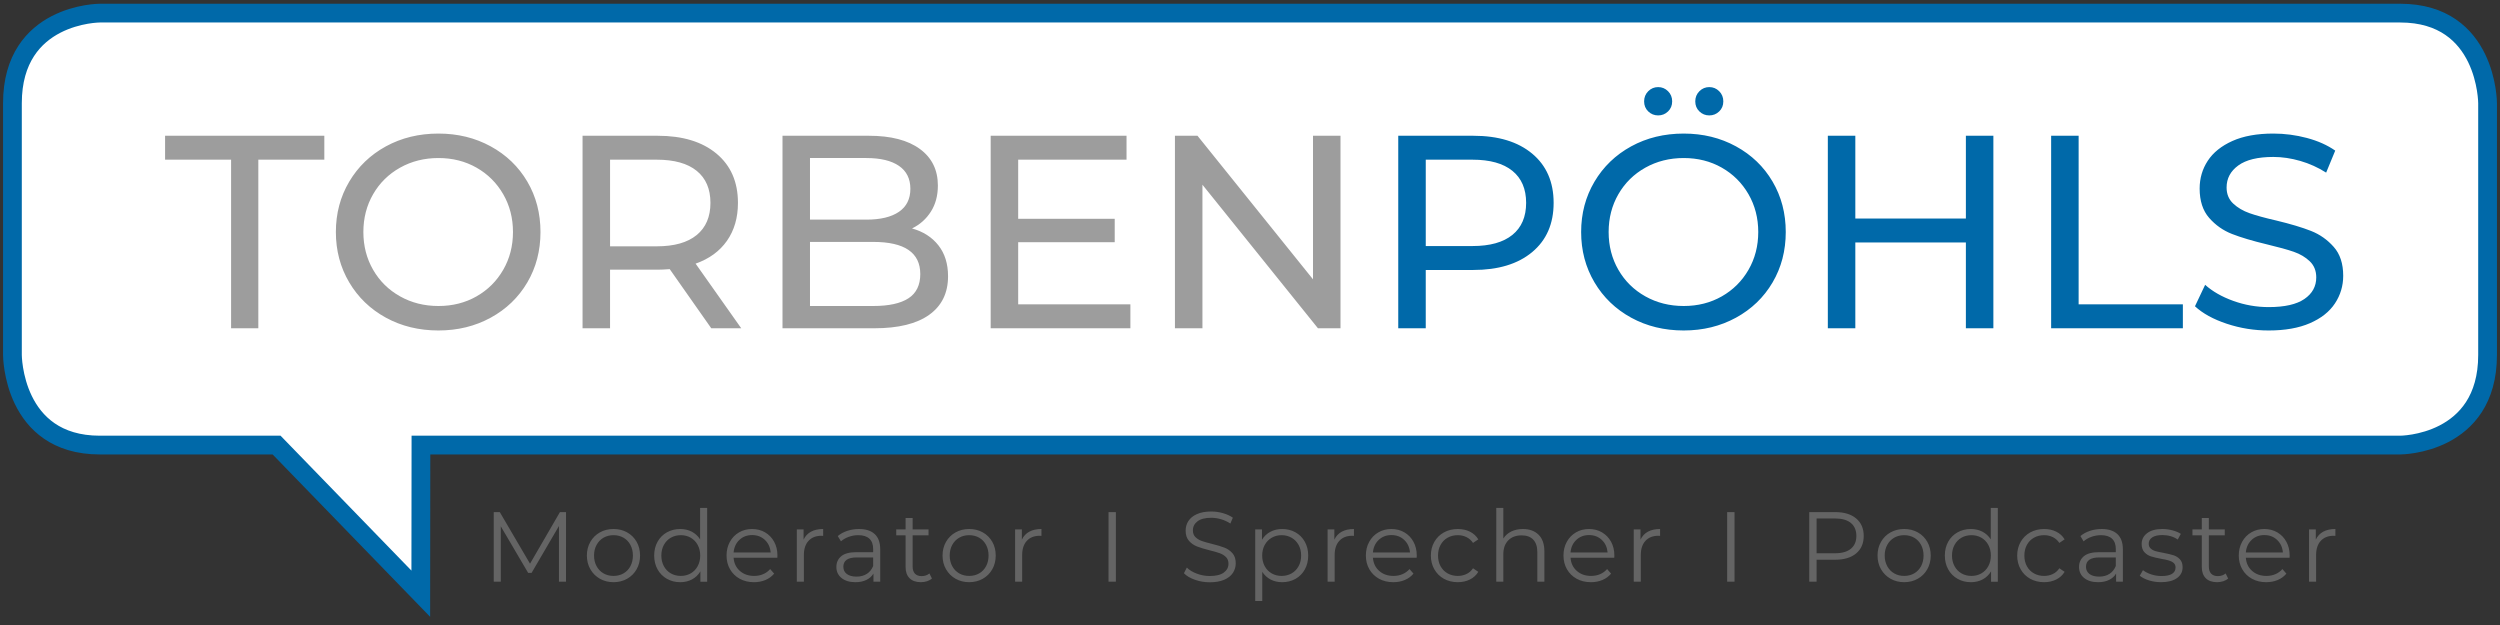
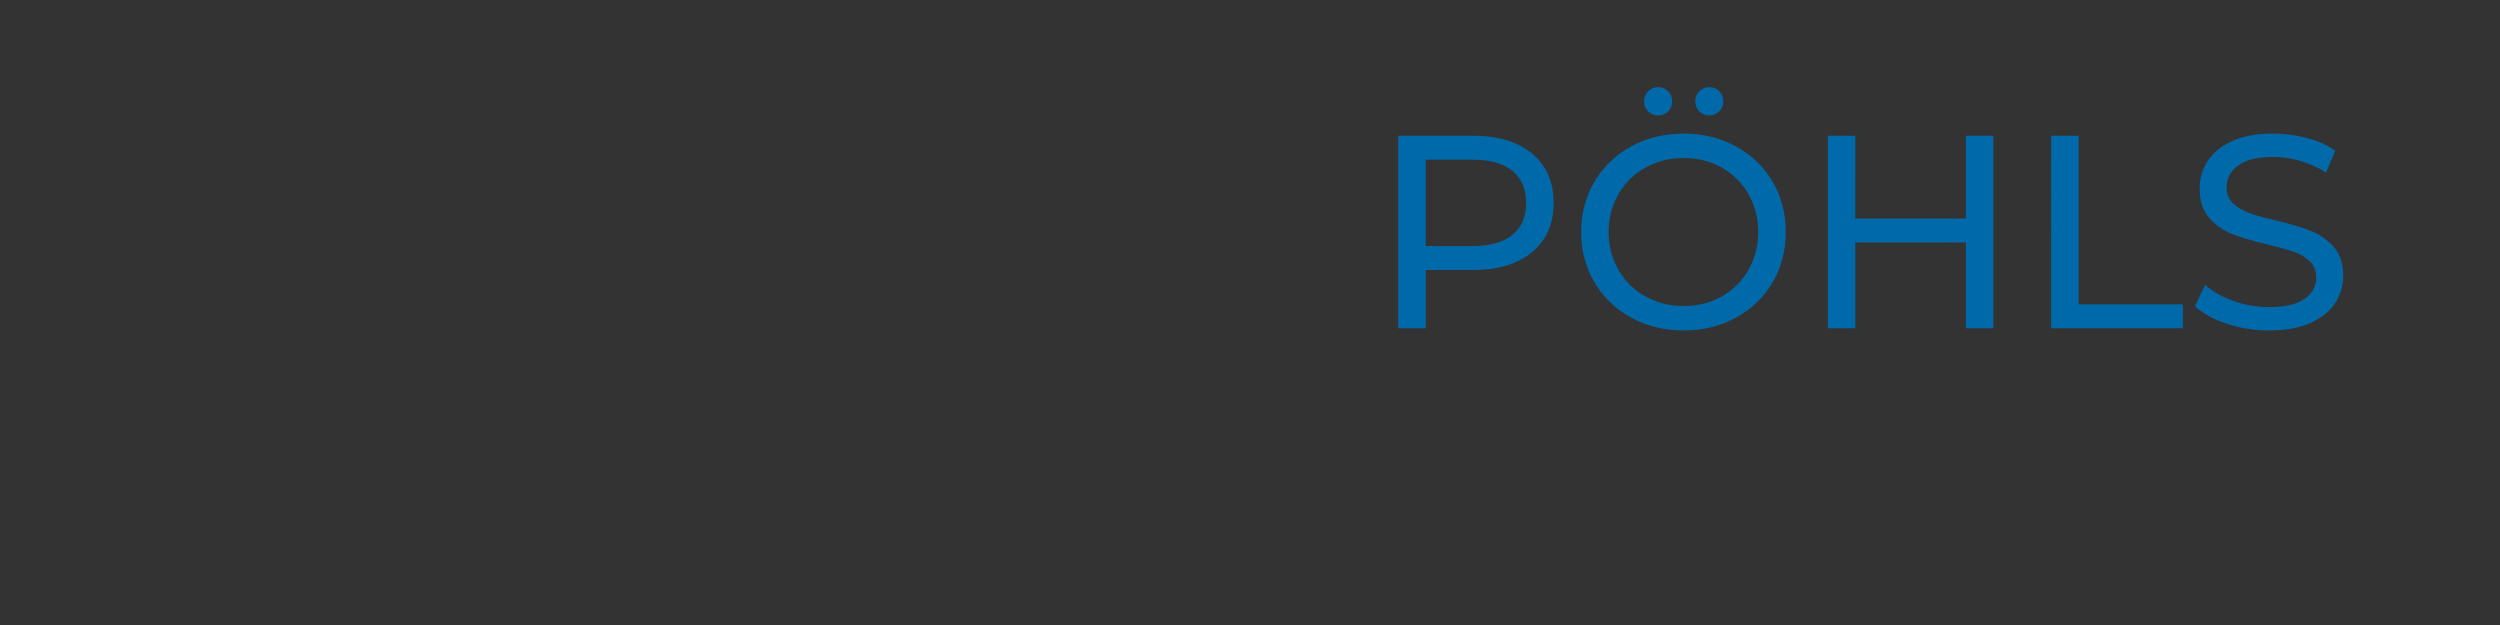
<svg xmlns="http://www.w3.org/2000/svg" xmlns:xlink="http://www.w3.org/1999/xlink" version="1.1" id="Ebene_1" x="0px" y="0px" width="400px" height="100px" viewBox="0 0 400 100" enable-background="new 0 0 400 100" xml:space="preserve">
  <rect x="0" y="0" width="400" height="100" fill="#333333" stroke="none" />
  <g>
-     <path fill="#FFFFFF" d="M398.012,56.795v-40.28c0,0,0-14.416-13.986-14.416H15.975c0,0-13.986,0-13.986,14.416v40.28   c0,0,0,14.417,13.986,14.417h28.28l23.07,23.78l0.025-23.78h316.675C384.025,71.212,398.012,71.212,398.012,56.795L398.012,56.795z   " />
    <g>
      <defs>
-         <rect id="SVGID_1_" y="0.111" width="400" height="99.778" />
-       </defs>
+         </defs>
      <clipPath id="SVGID_2_">
        <use xlink:href="#SVGID_1_" overflow="visible" />
      </clipPath>
-       <path clip-path="url(#SVGID_2_)" fill="none" stroke="#0069A9" stroke-width="3" d="M398.012,56.795v-40.28    c0,0,0-14.416-13.986-14.416H15.975c0,0-13.986,0-13.986,14.416v40.28c0,0,0,14.417,13.986,14.417h28.28l23.07,23.78l0.025-23.78    h316.675C384.025,71.212,398.012,71.212,398.012,56.795L398.012,56.795z" />
    </g>
-     <path fill="#646464" d="M89.59,81.938l-4.787,8.254l-4.835-8.254h-0.97V93.07h1.129v-8.859l4.373,7.444h0.557l4.375-7.492v8.907   h1.129V81.938H89.59L89.59,81.938z M98.164,93.149c0.806,0,1.532-0.183,2.179-0.548c0.646-0.366,1.153-0.873,1.519-1.52   c0.366-0.646,0.549-1.378,0.549-2.195c0-0.815-0.183-1.548-0.549-2.194c-0.366-0.646-0.873-1.15-1.519-1.511   c-0.647-0.36-1.373-0.541-2.179-0.541c-0.807,0-1.533,0.181-2.179,0.541c-0.647,0.36-1.156,0.864-1.526,1.511   c-0.372,0.646-0.558,1.379-0.558,2.194c0,0.817,0.186,1.549,0.558,2.195c0.371,0.646,0.879,1.153,1.526,1.52   C96.631,92.967,97.357,93.149,98.164,93.149L98.164,93.149L98.164,93.149z M98.164,92.147c-0.594,0-1.127-0.135-1.599-0.405   s-0.843-0.655-1.113-1.153c-0.271-0.498-0.406-1.065-0.406-1.702c0-0.636,0.135-1.203,0.406-1.701   c0.27-0.498,0.642-0.883,1.113-1.153s1.004-0.405,1.599-0.405c0.593,0,1.126,0.135,1.598,0.405c0.471,0.271,0.84,0.655,1.105,1.153   c0.265,0.498,0.397,1.065,0.397,1.701c0,0.637-0.133,1.204-0.397,1.702c-0.265,0.498-0.634,0.883-1.105,1.153   C99.29,92.013,98.757,92.147,98.164,92.147L98.164,92.147L98.164,92.147z M112.016,81.269v5.026   c-0.35-0.541-0.798-0.952-1.344-1.232c-0.546-0.281-1.159-0.422-1.837-0.422c-0.785,0-1.495,0.178-2.131,0.533   s-1.135,0.856-1.495,1.503s-0.541,1.383-0.541,2.21s0.181,1.564,0.541,2.211c0.36,0.647,0.859,1.15,1.495,1.511   c0.636,0.361,1.346,0.541,2.131,0.541c0.7,0,1.328-0.147,1.885-0.444c0.557-0.298,1.004-0.728,1.344-1.289v1.654h1.081V81.269   H112.016L112.016,81.269z M108.931,92.147c-0.594,0-1.126-0.135-1.598-0.405s-0.843-0.655-1.114-1.153   c-0.27-0.498-0.405-1.065-0.405-1.702c0-0.636,0.135-1.203,0.405-1.701c0.271-0.498,0.642-0.883,1.114-1.153   s1.004-0.405,1.598-0.405c0.583,0,1.111,0.135,1.583,0.405s0.843,0.655,1.113,1.153c0.271,0.498,0.406,1.065,0.406,1.701   c0,0.637-0.135,1.204-0.406,1.702c-0.27,0.498-0.642,0.883-1.113,1.153S109.513,92.147,108.931,92.147L108.931,92.147   L108.931,92.147z M124.39,88.887c0-0.827-0.175-1.561-0.525-2.202c-0.35-0.642-0.832-1.143-1.447-1.503s-1.31-0.541-2.083-0.541   c-0.774,0-1.472,0.181-2.092,0.541c-0.621,0.36-1.108,0.864-1.463,1.511c-0.355,0.646-0.533,1.379-0.533,2.194   c0,0.817,0.186,1.549,0.557,2.195c0.371,0.646,0.888,1.153,1.55,1.52c0.663,0.365,1.423,0.548,2.282,0.548   c0.668,0,1.281-0.116,1.837-0.35c0.557-0.233,1.021-0.573,1.392-1.018l-0.636-0.731c-0.318,0.36-0.694,0.633-1.129,0.818   c-0.434,0.186-0.912,0.278-1.431,0.278c-0.923,0-1.686-0.268-2.291-0.803c-0.604-0.535-0.938-1.238-1.002-2.107h6.999   L124.39,88.887L124.39,88.887z M120.334,85.611c0.816,0,1.498,0.257,2.044,0.771c0.545,0.514,0.855,1.185,0.93,2.011h-5.933   c0.075-0.826,0.385-1.497,0.931-2.011C118.853,85.868,119.528,85.611,120.334,85.611L120.334,85.611L120.334,85.611z    M128.572,86.343v-1.639h-1.082v8.366h1.129v-4.263c0-0.976,0.249-1.733,0.748-2.274c0.498-0.541,1.188-0.811,2.067-0.811   l0.271,0.016v-1.098c-0.774,0-1.423,0.144-1.948,0.43S128.837,85.78,128.572,86.343L128.572,86.343L128.572,86.343z    M137.447,84.641c-0.657,0-1.283,0.098-1.876,0.294c-0.594,0.197-1.103,0.476-1.527,0.835l0.509,0.844   c0.35-0.308,0.768-0.549,1.256-0.724c0.488-0.176,0.997-0.263,1.526-0.263c0.775,0,1.363,0.188,1.766,0.564   c0.403,0.377,0.604,0.925,0.604,1.646v0.51h-2.656c-1.124,0-1.942,0.218-2.457,0.651c-0.515,0.436-0.771,1.008-0.771,1.719   c0,0.731,0.276,1.319,0.827,1.766c0.551,0.445,1.293,0.667,2.227,0.667c0.678,0,1.264-0.121,1.757-0.366   c0.493-0.243,0.867-0.582,1.122-1.017v1.304h1.082v-5.186c0-1.07-0.292-1.879-0.875-2.425S138.54,84.641,137.447,84.641   L137.447,84.641L137.447,84.641z M137.05,92.259c-0.667,0-1.188-0.14-1.558-0.421c-0.372-0.281-0.557-0.666-0.557-1.153   c0-0.996,0.716-1.495,2.147-1.495h2.625v1.368c-0.223,0.551-0.562,0.973-1.018,1.265C138.232,92.113,137.686,92.259,137.05,92.259   L137.05,92.259L137.05,92.259z M148.708,91.75c-0.159,0.138-0.347,0.244-0.564,0.318c-0.217,0.074-0.442,0.111-0.676,0.111   c-0.466,0-0.824-0.13-1.074-0.391c-0.249-0.259-0.373-0.638-0.373-1.137v-4.994h2.544v-0.954h-2.544v-1.828h-1.129v1.828h-1.495   v0.954h1.495v5.059c0,0.773,0.212,1.373,0.636,1.797s1.028,0.636,1.813,0.636c0.339,0,0.666-0.05,0.978-0.151   c0.313-0.1,0.575-0.246,0.788-0.438L148.708,91.75L148.708,91.75z M155.07,93.149c0.804,0,1.532-0.183,2.179-0.548   c0.646-0.366,1.153-0.873,1.519-1.52c0.366-0.646,0.548-1.378,0.548-2.195c0-0.815-0.183-1.548-0.548-2.194   c-0.366-0.646-0.874-1.15-1.519-1.511c-0.647-0.36-1.375-0.541-2.179-0.541c-0.806,0-1.534,0.181-2.179,0.541   c-0.647,0.36-1.156,0.864-1.527,1.511c-0.372,0.646-0.556,1.379-0.556,2.194c0,0.817,0.184,1.549,0.556,2.195   c0.372,0.646,0.88,1.153,1.527,1.52C153.537,92.967,154.265,93.149,155.07,93.149L155.07,93.149L155.07,93.149z M155.07,92.147   c-0.596,0-1.128-0.135-1.599-0.405c-0.472-0.271-0.843-0.655-1.114-1.153c-0.27-0.498-0.405-1.065-0.405-1.702   c0-0.636,0.135-1.203,0.405-1.701c0.271-0.498,0.642-0.883,1.114-1.153c0.471-0.271,1.003-0.405,1.599-0.405   c0.593,0,1.126,0.135,1.599,0.405c0.47,0.271,0.84,0.655,1.105,1.153c0.264,0.498,0.397,1.065,0.397,1.701   c0,0.637-0.134,1.204-0.397,1.702c-0.265,0.498-0.635,0.883-1.105,1.153C156.196,92.013,155.664,92.147,155.07,92.147   L155.07,92.147L155.07,92.147z M163.5,86.343v-1.639h-1.082v8.366h1.129v-4.263c0-0.976,0.248-1.733,0.748-2.274   c0.498-0.541,1.186-0.811,2.067-0.811l0.27,0.016v-1.098c-0.774,0-1.423,0.144-1.948,0.43S163.764,85.78,163.5,86.343L163.5,86.343   L163.5,86.343z M177.364,93.07h1.177V81.938h-1.177V93.07L177.364,93.07z M193.567,93.165c0.912,0,1.681-0.135,2.306-0.404   c0.626-0.271,1.09-0.637,1.392-1.098c0.302-0.462,0.453-0.973,0.453-1.535c0-0.679-0.175-1.217-0.525-1.614   c-0.35-0.398-0.777-0.694-1.28-0.891s-1.164-0.396-1.98-0.597c-0.689-0.17-1.238-0.326-1.646-0.469   c-0.408-0.144-0.748-0.351-1.018-0.62c-0.271-0.271-0.406-0.629-0.406-1.074c0-0.594,0.247-1.078,0.74-1.455   c0.493-0.376,1.227-0.565,2.203-0.565c0.508,0,1.028,0.078,1.558,0.231c0.53,0.154,1.028,0.385,1.495,0.691l0.398-0.938   c-0.446-0.308-0.973-0.549-1.583-0.724c-0.609-0.176-1.232-0.263-1.868-0.263c-0.912,0-1.676,0.138-2.291,0.413   c-0.615,0.275-1.071,0.644-1.368,1.105c-0.297,0.461-0.445,0.974-0.445,1.535c0,0.689,0.178,1.235,0.533,1.638   c0.355,0.403,0.783,0.703,1.281,0.899c0.499,0.195,1.166,0.399,2.004,0.611c0.7,0.17,1.246,0.326,1.638,0.47   c0.393,0.143,0.724,0.348,0.994,0.612c0.27,0.266,0.405,0.62,0.405,1.065c0,0.583-0.249,1.058-0.748,1.424   c-0.498,0.365-1.246,0.549-2.242,0.549c-0.711,0-1.4-0.125-2.068-0.375c-0.668-0.248-1.204-0.574-1.606-0.978l-0.461,0.907   c0.414,0.435,1,0.784,1.758,1.049C191.947,93.033,192.74,93.165,193.567,93.165L193.567,93.165L193.567,93.165z M205.146,84.641   c-0.7,0-1.328,0.148-1.885,0.445c-0.558,0.297-1.006,0.722-1.345,1.272v-1.654h-1.082v11.452h1.129v-4.66   c0.35,0.54,0.797,0.951,1.344,1.231c0.546,0.282,1.158,0.422,1.838,0.422c0.795,0,1.508-0.178,2.138-0.533   c0.632-0.354,1.128-0.855,1.487-1.502c0.361-0.646,0.541-1.39,0.541-2.228c0-0.827-0.18-1.563-0.541-2.21   c-0.359-0.646-0.858-1.147-1.495-1.503C206.642,84.818,205.931,84.641,205.146,84.641L205.146,84.641L205.146,84.641z    M205.066,92.147c-0.595,0-1.127-0.135-1.599-0.405s-0.843-0.655-1.113-1.153s-0.405-1.065-0.405-1.702   c0-0.636,0.135-1.2,0.405-1.693s0.642-0.878,1.113-1.153s1.004-0.413,1.599-0.413c0.583,0,1.112,0.138,1.59,0.413   c0.479,0.275,0.851,0.66,1.121,1.153s0.406,1.058,0.406,1.693c0,0.637-0.136,1.204-0.406,1.702s-0.643,0.883-1.121,1.153   C206.179,92.013,205.649,92.147,205.066,92.147L205.066,92.147L205.066,92.147z M213.496,86.343v-1.639h-1.082v8.366h1.13v-4.263   c0-0.976,0.248-1.733,0.747-2.274c0.498-0.541,1.188-0.811,2.068-0.811l0.271,0.016v-1.098c-0.774,0-1.424,0.144-1.95,0.43   C214.156,85.356,213.762,85.78,213.496,86.343L213.496,86.343L213.496,86.343z M226.681,88.887c0-0.827-0.176-1.561-0.525-2.202   c-0.349-0.642-0.832-1.143-1.446-1.503c-0.615-0.36-1.311-0.541-2.084-0.541c-0.774,0-1.471,0.181-2.092,0.541   c-0.62,0.36-1.108,0.864-1.463,1.511c-0.355,0.646-0.533,1.379-0.533,2.194c0,0.817,0.186,1.549,0.557,2.195   s0.888,1.153,1.551,1.52c0.662,0.365,1.424,0.548,2.283,0.548c0.668,0,1.28-0.116,1.837-0.35c0.556-0.233,1.02-0.573,1.391-1.018   l-0.635-0.731c-0.318,0.36-0.695,0.633-1.13,0.818c-0.436,0.186-0.912,0.278-1.432,0.278c-0.923,0-1.686-0.268-2.29-0.803   s-0.938-1.238-1.002-2.107h6.997L226.681,88.887L226.681,88.887z M222.625,85.611c0.816,0,1.497,0.257,2.043,0.771   c0.547,0.514,0.857,1.185,0.931,2.011h-5.932c0.074-0.826,0.385-1.497,0.93-2.011C221.143,85.868,221.819,85.611,222.625,85.611   L222.625,85.611L222.625,85.611z M233.25,93.149c0.708,0,1.352-0.14,1.923-0.422c0.573-0.28,1.024-0.691,1.353-1.231l-0.842-0.573   c-0.277,0.414-0.628,0.721-1.05,0.922c-0.425,0.202-0.886,0.303-1.384,0.303c-0.604,0-1.148-0.135-1.631-0.405   c-0.484-0.271-0.859-0.652-1.129-1.146c-0.271-0.493-0.406-1.063-0.406-1.71c0-0.636,0.136-1.203,0.406-1.701   c0.27-0.498,0.645-0.883,1.129-1.153c0.482-0.271,1.026-0.405,1.631-0.405c0.498,0,0.959,0.104,1.384,0.311   c0.422,0.206,0.772,0.517,1.05,0.93l0.842-0.572c-0.328-0.541-0.777-0.952-1.343-1.232c-0.568-0.281-1.212-0.422-1.933-0.422   c-0.827,0-1.567,0.181-2.22,0.541c-0.651,0.36-1.164,0.864-1.534,1.511c-0.373,0.646-0.558,1.379-0.558,2.194   c0,0.817,0.185,1.552,0.558,2.203c0.37,0.652,0.883,1.158,1.534,1.519C231.683,92.97,232.423,93.149,233.25,93.149L233.25,93.149   L233.25,93.149z M243.666,84.641c-0.7,0-1.319,0.133-1.862,0.397c-0.538,0.266-0.964,0.642-1.271,1.13v-4.899h-1.129V93.07h1.129   v-4.39c0-0.943,0.263-1.684,0.788-2.219c0.522-0.536,1.236-0.804,2.137-0.804c0.807,0,1.427,0.229,1.862,0.685   c0.434,0.456,0.651,1.118,0.651,1.987v4.74h1.13v-4.852c0-1.166-0.31-2.054-0.93-2.663   C245.551,84.946,244.715,84.641,243.666,84.641L243.666,84.641L243.666,84.641z M258.298,88.887c0-0.827-0.175-1.561-0.524-2.202   c-0.351-0.642-0.834-1.143-1.448-1.503c-0.615-0.36-1.309-0.541-2.083-0.541c-0.773,0-1.472,0.181-2.092,0.541   c-0.619,0.36-1.107,0.864-1.464,1.511c-0.354,0.646-0.531,1.379-0.531,2.194c0,0.817,0.185,1.549,0.557,2.195   c0.37,0.646,0.888,1.153,1.55,1.52c0.663,0.365,1.424,0.548,2.282,0.548c0.668,0,1.28-0.116,1.837-0.35s1.021-0.573,1.393-1.018   l-0.637-0.731c-0.318,0.36-0.695,0.633-1.129,0.818c-0.435,0.186-0.912,0.278-1.432,0.278c-0.923,0-1.687-0.268-2.291-0.803   s-0.938-1.238-1.002-2.107h6.999L258.298,88.887L258.298,88.887z M254.242,85.611c0.815,0,1.498,0.257,2.044,0.771   c0.546,0.514,0.855,1.185,0.931,2.011h-5.934c0.074-0.826,0.385-1.497,0.931-2.011C252.761,85.868,253.437,85.611,254.242,85.611   L254.242,85.611L254.242,85.611z M262.48,86.343v-1.639h-1.082v8.366h1.13v-4.263c0-0.976,0.249-1.733,0.747-2.274   s1.188-0.811,2.068-0.811l0.271,0.016v-1.098c-0.774,0-1.424,0.144-1.949,0.43C263.141,85.356,262.746,85.78,262.48,86.343   L262.48,86.343L262.48,86.343z M276.346,93.07h1.177V81.938h-1.177V93.07L276.346,93.07z M293.646,81.938h-4.166V93.07h1.177   v-3.515h2.989c1.42,0,2.533-0.337,3.341-1.011c0.804-0.673,1.209-1.604,1.209-2.791s-0.405-2.12-1.209-2.799   C296.18,82.276,295.066,81.938,293.646,81.938L293.646,81.938L293.646,81.938z M293.615,88.521h-2.958v-5.566h2.958   c1.102,0,1.944,0.241,2.528,0.724c0.582,0.482,0.875,1.175,0.875,2.075c0,0.88-0.293,1.562-0.875,2.044   C295.56,88.28,294.717,88.521,293.615,88.521L293.615,88.521L293.615,88.521z M304.669,93.149c0.804,0,1.53-0.183,2.179-0.548   c0.646-0.366,1.153-0.873,1.52-1.52c0.365-0.646,0.549-1.378,0.549-2.195c0-0.815-0.184-1.548-0.549-2.194   c-0.366-0.646-0.874-1.15-1.52-1.511c-0.648-0.36-1.375-0.541-2.179-0.541c-0.808,0-1.533,0.181-2.18,0.541   s-1.157,0.864-1.525,1.511c-0.373,0.646-0.557,1.379-0.557,2.194c0,0.817,0.184,1.549,0.557,2.195   c0.368,0.646,0.879,1.153,1.525,1.52C303.136,92.967,303.861,93.149,304.669,93.149L304.669,93.149L304.669,93.149z    M304.669,92.147c-0.595,0-1.128-0.135-1.599-0.405c-0.474-0.271-0.842-0.655-1.112-1.153s-0.407-1.065-0.407-1.702   c0-0.636,0.137-1.203,0.407-1.701s0.639-0.883,1.112-1.153c0.471-0.271,1.004-0.405,1.599-0.405c0.593,0,1.125,0.135,1.599,0.405   c0.47,0.271,0.839,0.655,1.105,1.153c0.263,0.498,0.397,1.065,0.397,1.701c0,0.637-0.135,1.204-0.397,1.702   c-0.267,0.498-0.636,0.883-1.105,1.153C305.794,92.013,305.262,92.147,304.669,92.147L304.669,92.147L304.669,92.147z    M318.522,81.269v5.026c-0.351-0.541-0.8-0.952-1.345-1.232c-0.548-0.281-1.16-0.422-1.837-0.422c-0.785,0-1.495,0.178-2.132,0.533   c-0.636,0.355-1.135,0.856-1.495,1.503s-0.539,1.383-0.539,2.21s0.179,1.564,0.539,2.211c0.36,0.647,0.859,1.15,1.495,1.511   c0.637,0.361,1.347,0.541,2.132,0.541c0.7,0,1.328-0.147,1.885-0.444c0.557-0.298,1.003-0.728,1.345-1.289v1.654h1.081V81.269   H318.522L318.522,81.269z M315.437,92.147c-0.596,0-1.129-0.135-1.599-0.405c-0.474-0.271-0.843-0.655-1.113-1.153   s-0.406-1.065-0.406-1.702c0-0.636,0.136-1.203,0.406-1.701s0.64-0.883,1.113-1.153c0.47-0.271,1.003-0.405,1.599-0.405   c0.581,0,1.109,0.135,1.582,0.405c0.471,0.271,0.844,0.655,1.114,1.153c0.27,0.498,0.405,1.065,0.405,1.701   c0,0.637-0.136,1.204-0.405,1.702c-0.271,0.498-0.644,0.883-1.114,1.153C316.546,92.013,316.018,92.147,315.437,92.147   L315.437,92.147L315.437,92.147z M327.061,93.149c0.711,0,1.353-0.14,1.925-0.422c0.572-0.28,1.024-0.691,1.353-1.231l-0.844-0.573   c-0.275,0.414-0.625,0.721-1.05,0.922c-0.423,0.202-0.885,0.303-1.384,0.303c-0.604,0-1.146-0.135-1.629-0.405   c-0.483-0.271-0.859-0.652-1.13-1.146s-0.405-1.063-0.405-1.71c0-0.636,0.135-1.203,0.405-1.701s0.646-0.883,1.13-1.153   c0.482-0.271,1.024-0.405,1.629-0.405c0.499,0,0.961,0.104,1.384,0.311c0.425,0.206,0.774,0.517,1.05,0.93l0.844-0.572   c-0.328-0.541-0.776-0.952-1.345-1.232c-0.566-0.281-1.211-0.422-1.933-0.422c-0.827,0-1.565,0.181-2.218,0.541   s-1.164,0.864-1.535,1.511c-0.37,0.646-0.557,1.379-0.557,2.194c0,0.817,0.187,1.552,0.557,2.203   c0.371,0.652,0.883,1.158,1.535,1.519C325.495,92.97,326.233,93.149,327.061,93.149L327.061,93.149L327.061,93.149z M336.27,84.641   c-0.657,0-1.282,0.098-1.876,0.294c-0.595,0.197-1.104,0.476-1.527,0.835l0.51,0.844c0.35-0.308,0.768-0.549,1.256-0.724   c0.487-0.176,0.996-0.263,1.527-0.263c0.773,0,1.362,0.188,1.765,0.564c0.403,0.377,0.604,0.925,0.604,1.646v0.51h-2.655   c-1.125,0-1.943,0.218-2.458,0.651c-0.514,0.436-0.771,1.008-0.771,1.719c0,0.731,0.275,1.319,0.827,1.766   c0.551,0.445,1.294,0.667,2.228,0.667c0.678,0,1.265-0.121,1.756-0.366c0.493-0.243,0.867-0.582,1.122-1.017v1.304h1.081v-5.186   c0-1.07-0.291-1.879-0.875-2.425C338.2,84.914,337.362,84.641,336.27,84.641L336.27,84.641L336.27,84.641z M335.873,92.259   c-0.668,0-1.188-0.14-1.559-0.421c-0.372-0.281-0.557-0.666-0.557-1.153c0-0.996,0.715-1.495,2.146-1.495h2.625v1.368   c-0.223,0.551-0.562,0.973-1.019,1.265C337.055,92.113,336.508,92.259,335.873,92.259L335.873,92.259L335.873,92.259z    M345.766,93.149c1.082,0,1.927-0.215,2.536-0.645c0.61-0.429,0.914-1.009,0.914-1.741c0-0.54-0.143-0.964-0.429-1.272   c-0.287-0.308-0.631-0.524-1.034-0.651c-0.402-0.128-0.938-0.255-1.605-0.382c-0.542-0.096-0.966-0.188-1.272-0.278   c-0.309-0.09-0.564-0.231-0.771-0.422s-0.311-0.445-0.311-0.763c0-0.414,0.183-0.748,0.549-1.003   c0.366-0.254,0.909-0.381,1.631-0.381c0.953,0,1.775,0.238,2.464,0.716l0.493-0.907c-0.35-0.232-0.795-0.422-1.336-0.564   c-0.541-0.144-1.082-0.215-1.621-0.215c-1.04,0-1.852,0.223-2.434,0.668c-0.584,0.445-0.875,1.019-0.875,1.718   c0,0.563,0.145,1.002,0.438,1.32c0.291,0.317,0.644,0.544,1.058,0.676c0.413,0.133,0.959,0.263,1.639,0.39   c0.509,0.085,0.916,0.173,1.224,0.263s0.563,0.223,0.764,0.397s0.302,0.416,0.302,0.724c0,0.436-0.183,0.771-0.549,1.01   c-0.366,0.239-0.931,0.358-1.694,0.358c-0.571,0-1.123-0.088-1.653-0.263s-0.97-0.4-1.319-0.676l-0.51,0.89   c0.351,0.298,0.835,0.544,1.456,0.74C344.438,93.052,345.087,93.149,345.766,93.149L345.766,93.149L345.766,93.149z M356.103,91.75   c-0.159,0.138-0.347,0.244-0.563,0.318c-0.218,0.074-0.443,0.111-0.676,0.111c-0.468,0-0.825-0.13-1.074-0.391   c-0.249-0.259-0.373-0.638-0.373-1.137v-4.994h2.545v-0.954h-2.545v-1.828h-1.13v1.828h-1.495v0.954h1.495v5.059   c0,0.773,0.212,1.373,0.636,1.797s1.028,0.636,1.813,0.636c0.341,0,0.666-0.05,0.979-0.151c0.313-0.1,0.576-0.246,0.787-0.438   L356.103,91.75L356.103,91.75z M366.346,88.887c0-0.827-0.176-1.561-0.525-2.202c-0.349-0.642-0.832-1.143-1.446-1.503   c-0.615-0.36-1.311-0.541-2.084-0.541c-0.774,0-1.471,0.181-2.092,0.541c-0.62,0.36-1.108,0.864-1.463,1.511   c-0.355,0.646-0.533,1.379-0.533,2.194c0,0.817,0.187,1.549,0.557,2.195c0.371,0.646,0.888,1.153,1.551,1.52   c0.663,0.365,1.424,0.548,2.283,0.548c0.668,0,1.28-0.116,1.837-0.35s1.02-0.573,1.391-1.018l-0.635-0.731   c-0.318,0.36-0.695,0.633-1.13,0.818c-0.436,0.186-0.912,0.278-1.432,0.278c-0.922,0-1.686-0.268-2.29-0.803   s-0.938-1.238-1.002-2.107h6.997L366.346,88.887L366.346,88.887z M362.29,85.611c0.816,0,1.497,0.257,2.044,0.771   c0.546,0.514,0.856,1.185,0.93,2.011h-5.932c0.074-0.826,0.385-1.497,0.93-2.011C360.808,85.868,361.484,85.611,362.29,85.611   L362.29,85.611L362.29,85.611z M370.528,86.343v-1.639h-1.081v8.366h1.129v-4.263c0-0.976,0.25-1.733,0.748-2.274   s1.187-0.811,2.067-0.811l0.271,0.016v-1.098c-0.774,0-1.424,0.144-1.948,0.43C371.188,85.356,370.793,85.78,370.528,86.343   L370.528,86.343L370.528,86.343z" />
    <path fill="#0069A9" d="M235.732,21.722H223.72v30.802h4.4v-9.329h7.612c3.99,0,7.129-0.953,9.417-2.86   c2.287-1.906,3.432-4.533,3.432-7.876c0-3.345-1.145-5.969-3.432-7.876C242.861,22.675,239.723,21.722,235.732,21.722   L235.732,21.722L235.732,21.722z M235.601,39.367h-7.48V25.55h7.48c2.788,0,4.913,0.594,6.381,1.782   c1.467,1.188,2.199,2.897,2.199,5.126c0,2.229-0.732,3.938-2.199,5.126C240.514,38.773,238.389,39.367,235.601,39.367   L235.601,39.367L235.601,39.367z M269.394,52.876c3.081,0,5.867-0.683,8.36-2.046c2.494-1.364,4.446-3.241,5.853-5.632   c1.408-2.391,2.114-5.082,2.114-8.075c0-2.992-0.706-5.683-2.114-8.075c-1.406-2.391-3.358-4.268-5.853-5.632   c-2.493-1.364-5.279-2.045-8.36-2.045c-3.108,0-5.911,0.681-8.404,2.045c-2.492,1.364-4.452,3.25-5.874,5.654   c-1.423,2.406-2.134,5.09-2.134,8.053c0,2.963,0.711,5.648,2.134,8.053c1.422,2.405,3.382,4.29,5.874,5.654   C263.482,52.193,266.285,52.876,269.394,52.876L269.394,52.876L269.394,52.876z M269.394,48.96c-2.259,0-4.305-0.513-6.138-1.541   c-1.833-1.026-3.271-2.442-4.313-4.247c-1.041-1.804-1.561-3.82-1.561-6.05c0-2.229,0.52-4.246,1.561-6.05   c1.042-1.804,2.479-3.219,4.313-4.246c1.833-1.026,3.879-1.54,6.138-1.54c2.26,0,4.291,0.514,6.095,1.54   c1.805,1.027,3.228,2.442,4.27,4.246c1.039,1.804,1.562,3.821,1.562,6.05c0,2.23-0.522,4.247-1.562,6.05   c-1.042,1.804-2.465,3.22-4.27,4.247C273.685,48.447,271.653,48.96,269.394,48.96L269.394,48.96L269.394,48.96z M265.303,18.466   c0.616,0,1.144-0.212,1.584-0.638c0.44-0.425,0.66-0.96,0.66-1.606c0-0.645-0.22-1.188-0.66-1.627   c-0.44-0.44-0.968-0.66-1.584-0.66s-1.145,0.22-1.585,0.66c-0.439,0.44-0.66,0.983-0.66,1.627c0,0.646,0.221,1.182,0.66,1.606   C264.158,18.253,264.687,18.466,265.303,18.466L265.303,18.466L265.303,18.466z M273.486,18.466c0.616,0,1.145-0.212,1.584-0.638   c0.44-0.425,0.66-0.96,0.66-1.606c0-0.645-0.22-1.188-0.66-1.627c-0.439-0.44-0.968-0.66-1.584-0.66s-1.145,0.22-1.584,0.66   c-0.44,0.44-0.66,0.983-0.66,1.627c0,0.646,0.22,1.182,0.66,1.606C272.342,18.253,272.87,18.466,273.486,18.466L273.486,18.466   L273.486,18.466z M314.541,21.722v13.245h-17.689V21.722h-4.399v30.802h4.399V38.795h17.689v13.729h4.399V21.722H314.541   L314.541,21.722z M328.182,52.523h21.077v-3.828h-16.678V21.722h-4.399V52.523L328.182,52.523z M362.988,52.876   c2.609,0,4.811-0.389,6.601-1.166c1.788-0.777,3.124-1.833,4.004-3.168c0.881-1.335,1.32-2.809,1.32-4.422   c0-1.937-0.506-3.476-1.52-4.62c-1.011-1.144-2.221-1.995-3.63-2.552c-1.407-0.557-3.271-1.115-5.588-1.672   c-1.789-0.411-3.205-0.799-4.247-1.166c-1.04-0.367-1.913-0.88-2.617-1.541s-1.056-1.518-1.056-2.574   c0-1.437,0.622-2.611,1.87-3.52c1.246-0.909,3.116-1.364,5.609-1.364c1.408,0,2.847,0.213,4.313,0.638   c1.467,0.425,2.846,1.049,4.136,1.87l1.453-3.521c-1.262-0.88-2.773-1.554-4.532-2.024c-1.761-0.469-3.551-0.704-5.369-0.704   c-2.61,0-4.795,0.396-6.556,1.188c-1.76,0.792-3.074,1.848-3.938,3.168s-1.298,2.802-1.298,4.444c0,1.966,0.506,3.528,1.518,4.687   c1.013,1.159,2.23,2.017,3.651,2.574c1.424,0.558,3.294,1.115,5.611,1.672c1.85,0.44,3.278,0.836,4.29,1.188   c1.013,0.352,1.863,0.858,2.553,1.519c0.688,0.659,1.034,1.518,1.034,2.574c0,1.438-0.632,2.589-1.893,3.454   c-1.261,0.866-3.168,1.298-5.72,1.298c-1.936,0-3.821-0.33-5.656-0.99c-1.832-0.66-3.336-1.518-4.509-2.574l-1.628,3.432   c1.233,1.145,2.926,2.076,5.082,2.795S360.671,52.876,362.988,52.876L362.988,52.876L362.988,52.876z" />
-     <path fill="#9D9D9D" d="M36.975,52.523h4.356V25.55h10.561v-3.829H26.414v3.829h10.561V52.523L36.975,52.523z M70.152,52.876   c3.08,0,5.867-0.683,8.36-2.046c2.494-1.364,4.445-3.241,5.853-5.632c1.408-2.391,2.112-5.082,2.112-8.075   c0-2.992-0.704-5.683-2.112-8.075c-1.408-2.391-3.359-4.268-5.853-5.632c-2.493-1.364-5.28-2.045-8.36-2.045   c-3.11,0-5.912,0.681-8.405,2.045s-4.452,3.25-5.874,5.654c-1.423,2.406-2.134,5.09-2.134,8.053c0,2.963,0.711,5.648,2.134,8.053   c1.422,2.405,3.381,4.29,5.874,5.654C64.241,52.193,67.042,52.876,70.152,52.876L70.152,52.876L70.152,52.876z M70.152,48.96   c-2.259,0-4.306-0.513-6.138-1.541c-1.834-1.026-3.271-2.442-4.313-4.247c-1.041-1.804-1.562-3.82-1.562-6.05   c0-2.229,0.521-4.246,1.562-6.05c1.042-1.804,2.479-3.219,4.313-4.246c1.833-1.026,3.879-1.54,6.138-1.54   c2.259,0,4.29,0.514,6.094,1.54c1.804,1.027,3.227,2.442,4.268,4.246c1.042,1.804,1.563,3.821,1.563,6.05   c0,2.23-0.521,4.247-1.563,6.05c-1.041,1.804-2.464,3.22-4.268,4.247C74.442,48.447,72.411,48.96,70.152,48.96L70.152,48.96   L70.152,48.96z M118.599,52.523l-7.304-10.341c2.17-0.762,3.843-1.979,5.017-3.652c1.173-1.672,1.76-3.696,1.76-6.072   c0-3.345-1.144-5.969-3.432-7.876c-2.288-1.907-5.428-2.86-9.417-2.86H93.209v30.802h4.4v-9.373h7.612   c0.469,0,1.114-0.028,1.936-0.088l6.645,9.46H118.599L118.599,52.523z M105.09,39.411h-7.48V25.55h7.48   c2.787,0,4.914,0.594,6.38,1.782c1.467,1.188,2.201,2.897,2.201,5.126c0,2.229-0.734,3.946-2.201,5.148   C110.003,38.81,107.876,39.411,105.09,39.411L105.09,39.411L105.09,39.411z M145.924,36.55c1.261-0.616,2.266-1.51,3.015-2.684   c0.748-1.173,1.121-2.566,1.121-4.181c0-2.493-0.961-4.444-2.881-5.852c-1.922-1.408-4.643-2.112-8.163-2.112h-13.816v30.802   h14.696c3.842,0,6.769-0.718,8.779-2.156c2.008-1.437,3.014-3.49,3.014-6.16c0-1.995-0.514-3.645-1.541-4.95   C149.122,37.952,147.713,37.05,145.924,36.55L145.924,36.55L145.924,36.55z M138.619,25.286c2.259,0,3.998,0.418,5.216,1.254   c1.217,0.836,1.825,2.062,1.825,3.674c0,1.614-0.608,2.838-1.825,3.674c-1.218,0.836-2.957,1.254-5.216,1.254h-9.02v-9.857H138.619   L138.619,25.286z M139.72,48.96h-10.121V38.707h10.121c5.016,0,7.525,1.716,7.525,5.148c0,1.76-0.632,3.051-1.892,3.873   C144.09,48.549,142.212,48.96,139.72,48.96L139.72,48.96L139.72,48.96z M162.909,48.696v-9.945h15.446v-3.74h-15.446v-9.46h17.337   v-3.829h-21.738v30.802h22.354v-3.828H162.909L162.909,48.696z M210.08,21.722v22.969l-18.481-22.969h-3.609v30.802h4.4V29.554   l18.481,22.969h3.609V21.722H210.08L210.08,21.722z" />
  </g>
</svg>